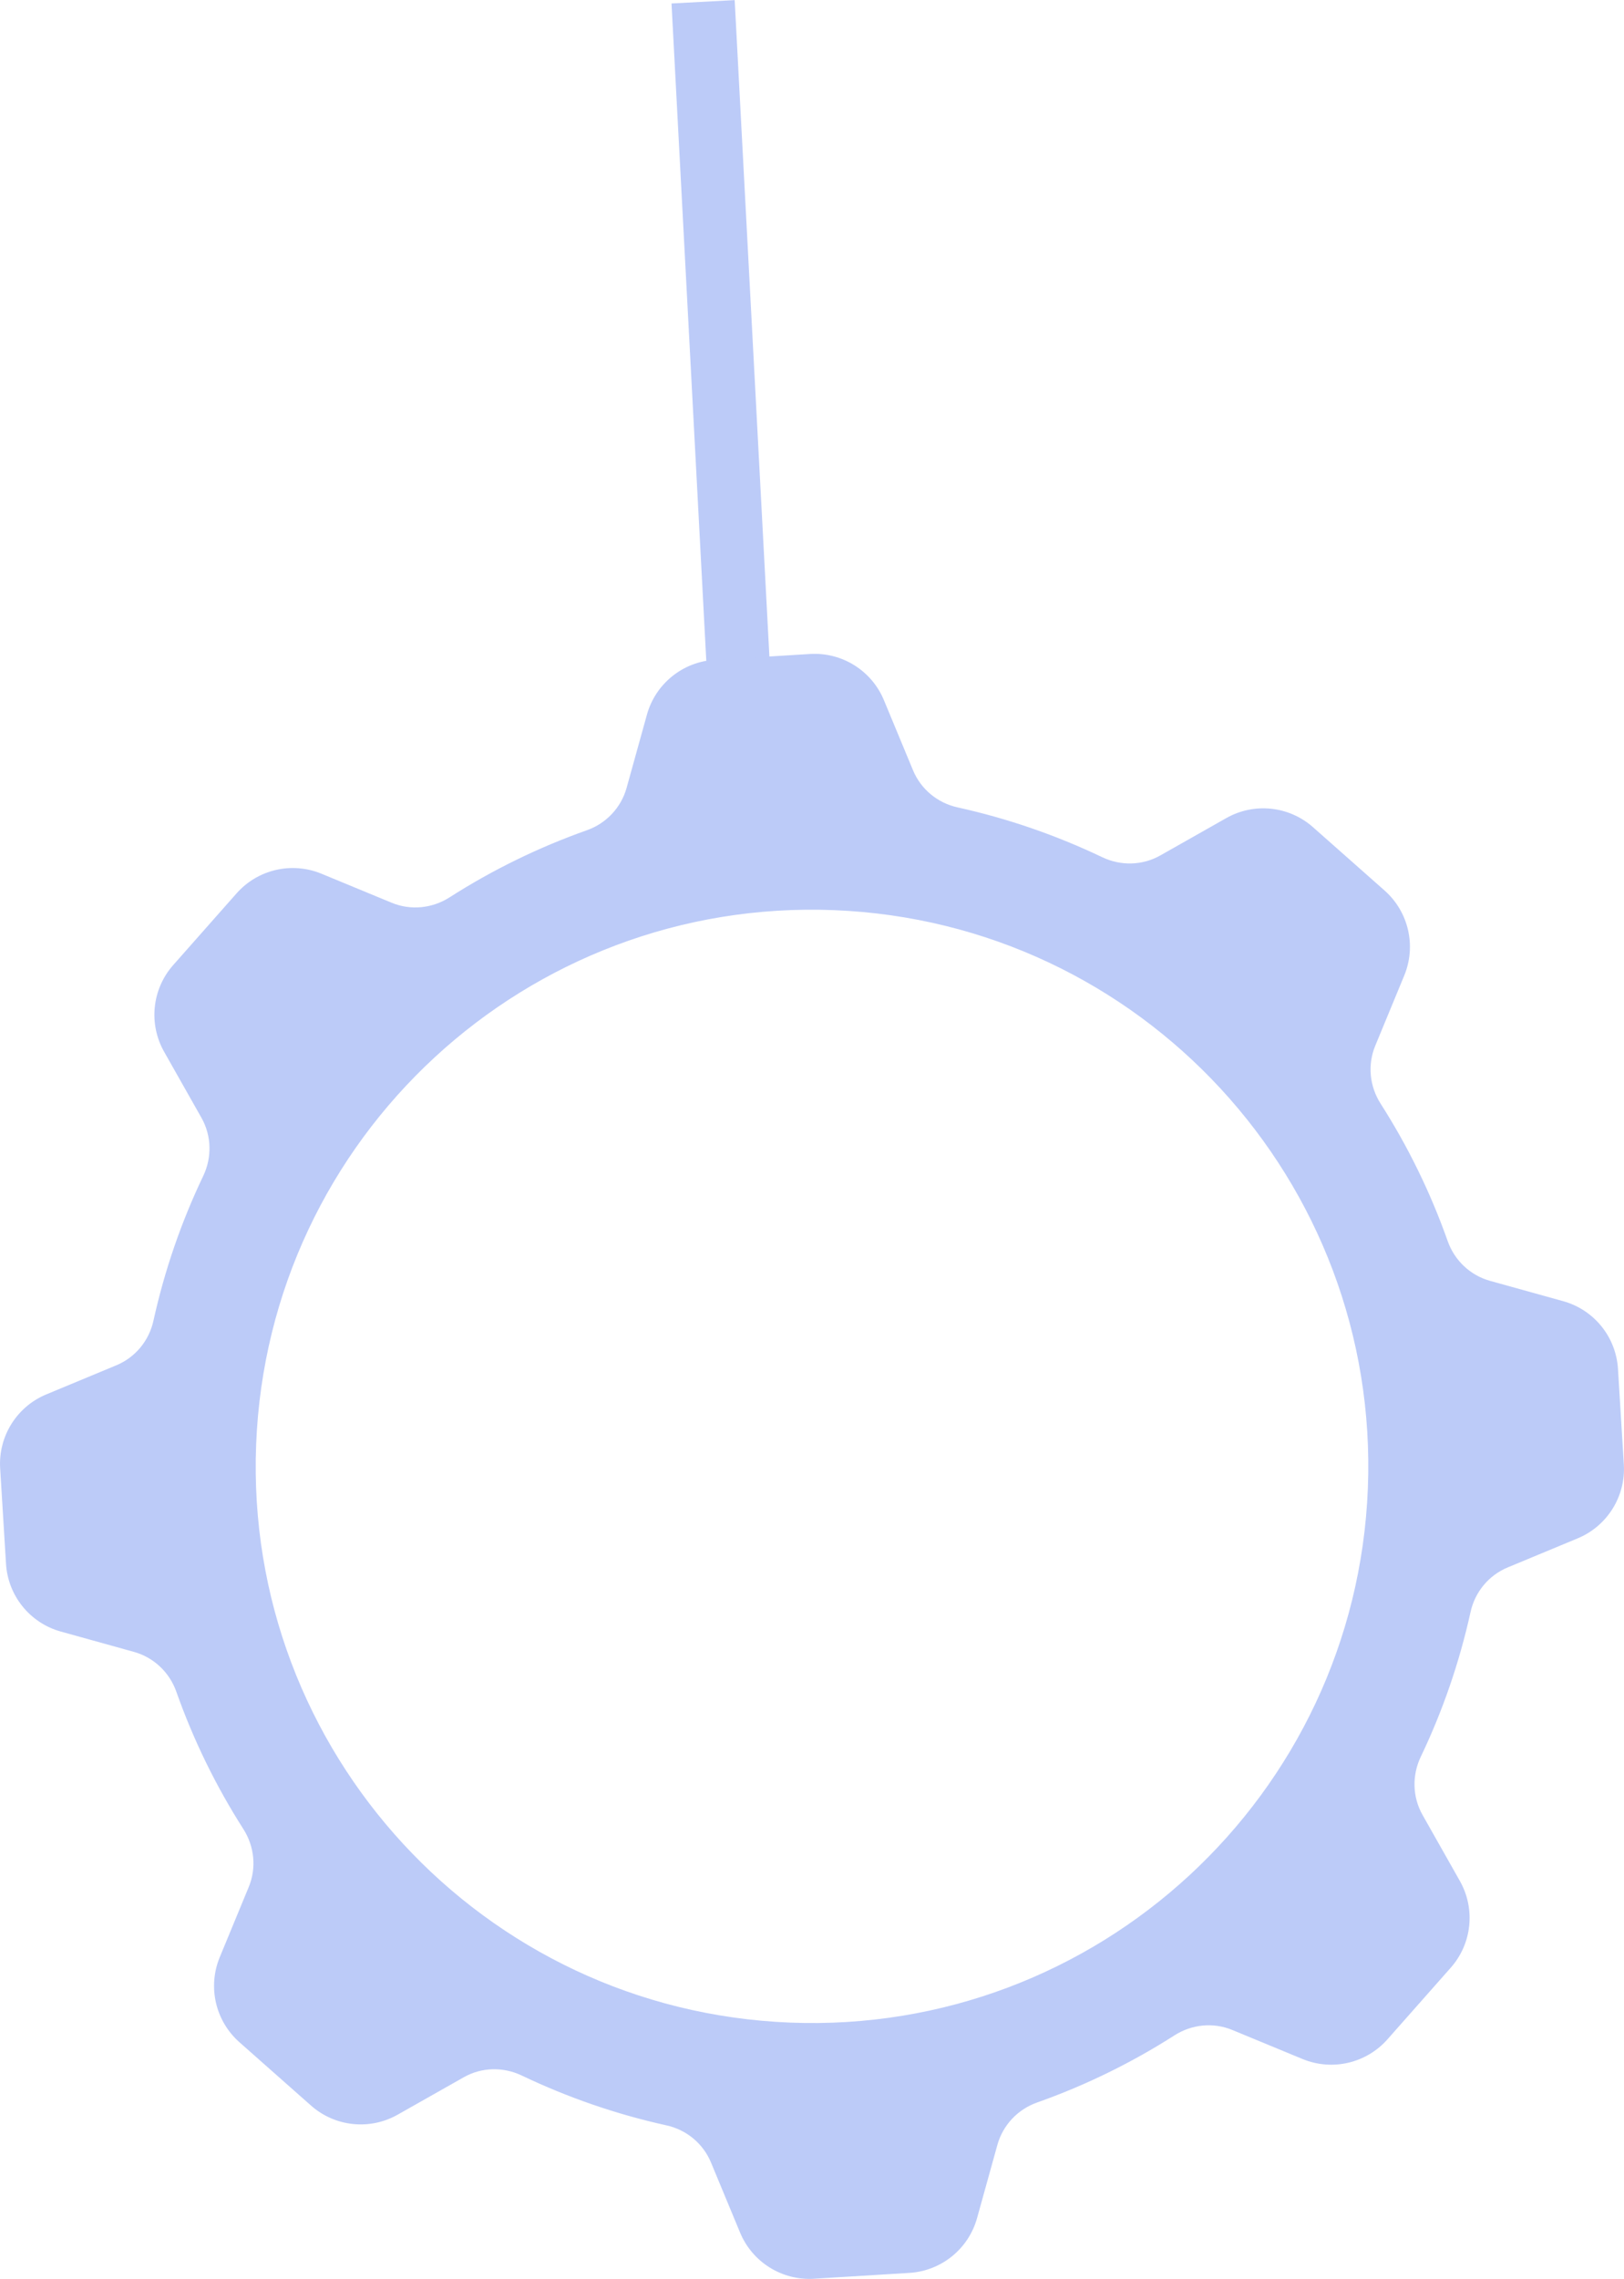
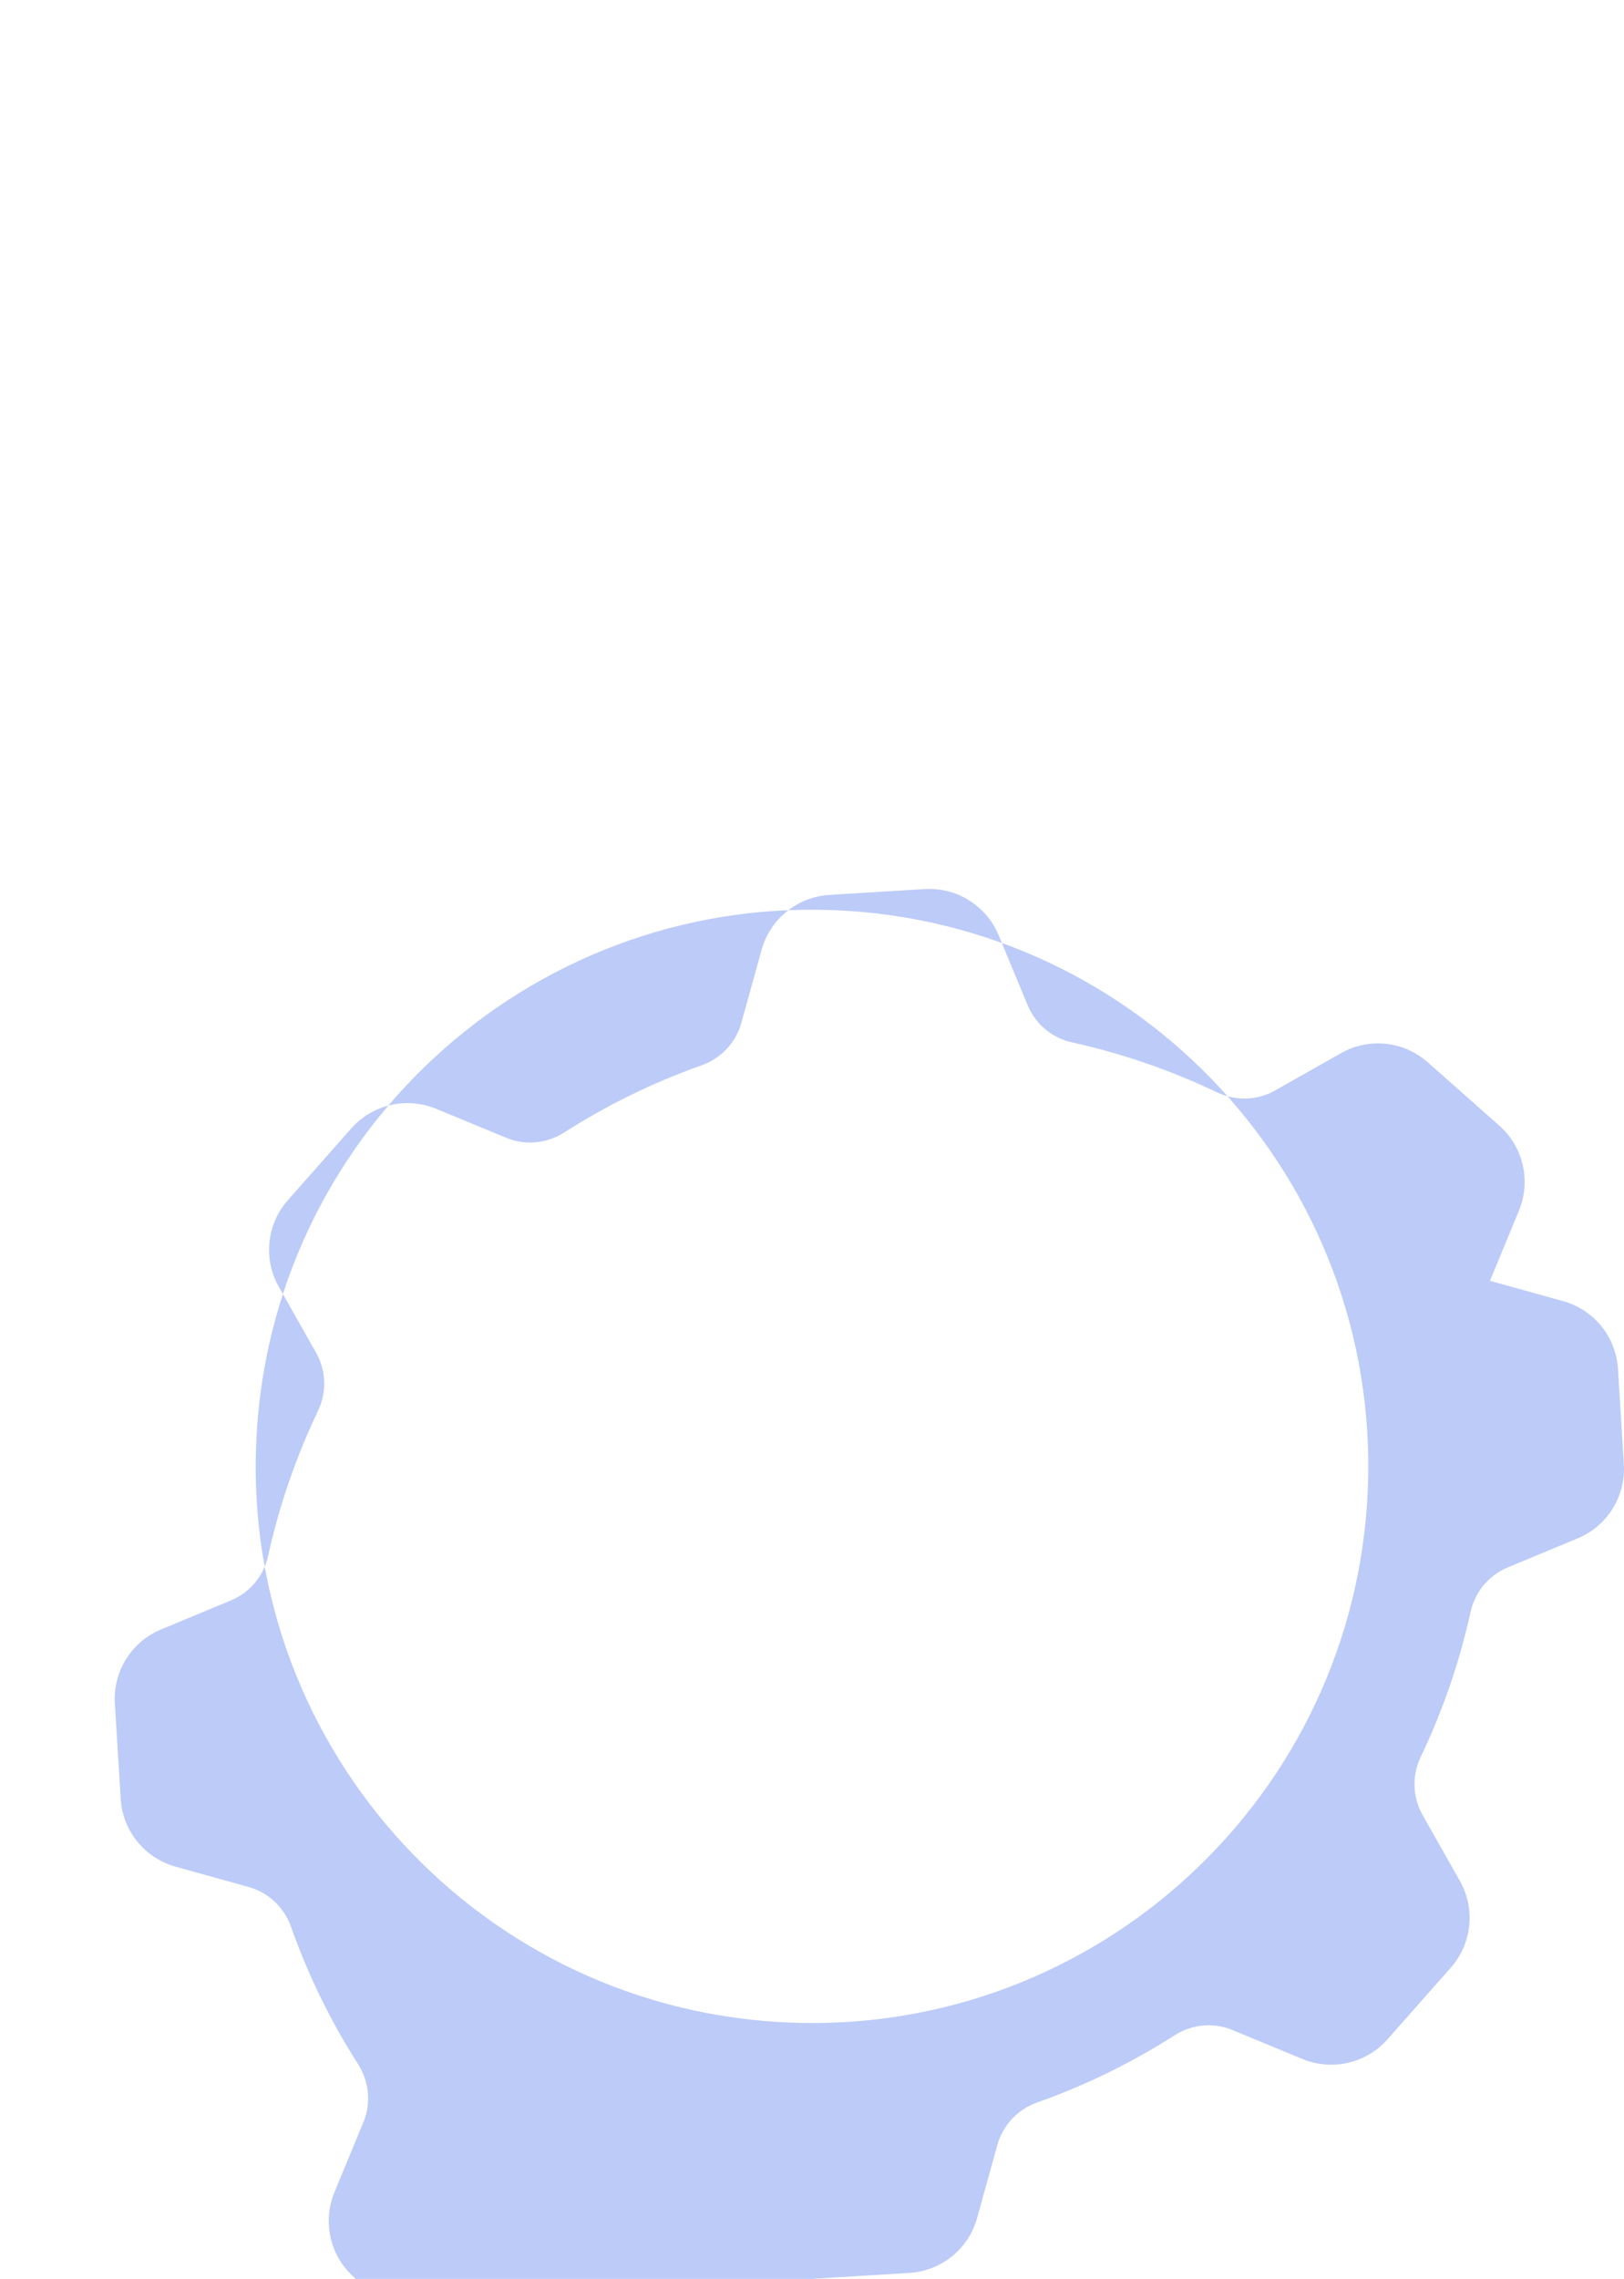
<svg xmlns="http://www.w3.org/2000/svg" id="_Слой_2" viewBox="0 0 199.78 280.16">
  <defs>
    <style>.cls-1{fill:#bccbf8;}</style>
  </defs>
  <g id="Illustration">
    <g>
-       <rect class="cls-1" x="85.21" y=".14" width="7.78" height="98.4" transform="translate(-2.49 4.79) rotate(-3.03)" />
-       <path class="cls-1" d="M100.13,280.14l11.74-.72c3.93-.24,7.28-2.95,8.33-6.75l2.5-9c.68-2.43,2.51-4.36,4.89-5.2,5.99-2.12,11.65-4.9,16.89-8.25,2.13-1.36,4.78-1.63,7.12-.66l8.64,3.57c3.64,1.5,7.83,.53,10.44-2.42l7.79-8.81c2.61-2.95,3.06-7.23,1.12-10.66l-4.6-8.13c-1.24-2.2-1.3-4.86-.21-7.14,2.69-5.62,4.75-11.58,6.12-17.78,.54-2.47,2.23-4.52,4.56-5.49l8.62-3.58c3.64-1.51,5.92-5.16,5.68-9.09l-.72-11.74c-.24-3.93-2.95-7.28-6.75-8.33l-9-2.5c-2.43-.68-4.36-2.51-5.2-4.89-2.12-5.99-4.9-11.65-8.25-16.89-1.36-2.13-1.63-4.78-.66-7.12l3.57-8.64c1.5-3.64,.53-7.83-2.42-10.44l-8.81-7.79c-2.95-2.61-7.23-3.06-10.66-1.12l-8.13,4.6c-2.2,1.24-4.86,1.3-7.14,.21-5.62-2.68-11.57-4.75-17.78-6.12-2.47-.54-4.52-2.23-5.49-4.56l-3.58-8.62c-1.51-3.64-5.16-5.92-9.09-5.68l-11.74,.72c-3.93,.24-7.28,2.95-8.33,6.75l-2.5,9c-.68,2.43-2.51,4.36-4.89,5.2-5.99,2.12-11.65,4.9-16.89,8.25-2.13,1.36-4.78,1.63-7.12,.66l-8.64-3.57c-3.64-1.5-7.83-.53-10.44,2.42l-7.79,8.81c-2.61,2.95-3.06,7.23-1.12,10.66l4.6,8.13c1.24,2.2,1.3,4.86,.21,7.14-2.69,5.62-4.75,11.58-6.12,17.78-.54,2.47-2.23,4.52-4.56,5.49l-8.62,3.58c-3.64,1.51-5.92,5.16-5.68,9.09l.72,11.74c.24,3.93,2.95,7.28,6.75,8.33l9,2.5c2.43,.68,4.36,2.51,5.2,4.89,2.12,5.99,4.9,11.65,8.25,16.89,1.36,2.13,1.63,4.78,.66,7.12l-3.57,8.64c-1.5,3.64-.53,7.83,2.42,10.44l8.81,7.79c2.95,2.61,7.23,3.06,10.66,1.12l8.13-4.6c2.2-1.25,4.86-1.3,7.14-.21,5.62,2.68,11.57,4.75,17.78,6.12,2.47,.54,4.52,2.23,5.49,4.56l3.58,8.62c1.51,3.64,5.16,5.92,9.09,5.68Zm-2.95-31.49c-37.76-1.5-67.17-33.32-65.67-71.09,1.5-37.76,33.32-67.17,71.09-65.67,37.76,1.5,67.17,33.32,65.67,71.09-1.5,37.76-33.32,67.17-71.09,65.67Z" />
+       <path class="cls-1" d="M100.13,280.14l11.74-.72c3.93-.24,7.28-2.95,8.33-6.75l2.5-9c.68-2.43,2.51-4.36,4.89-5.2,5.99-2.12,11.65-4.9,16.89-8.25,2.13-1.36,4.78-1.63,7.12-.66l8.64,3.57c3.64,1.5,7.83,.53,10.44-2.42l7.79-8.81c2.61-2.95,3.06-7.23,1.12-10.66l-4.6-8.13c-1.24-2.2-1.3-4.86-.21-7.14,2.69-5.62,4.75-11.58,6.12-17.78,.54-2.47,2.23-4.52,4.56-5.49l8.62-3.58c3.64-1.51,5.92-5.16,5.68-9.09l-.72-11.74c-.24-3.93-2.95-7.28-6.75-8.33l-9-2.5l3.57-8.64c1.5-3.64,.53-7.83-2.42-10.44l-8.81-7.79c-2.95-2.61-7.23-3.06-10.66-1.12l-8.13,4.6c-2.2,1.24-4.86,1.3-7.14,.21-5.62-2.68-11.57-4.75-17.78-6.12-2.47-.54-4.52-2.23-5.49-4.56l-3.58-8.62c-1.51-3.64-5.16-5.92-9.09-5.68l-11.74,.72c-3.93,.24-7.28,2.95-8.33,6.75l-2.5,9c-.68,2.43-2.51,4.36-4.89,5.2-5.99,2.12-11.65,4.9-16.89,8.25-2.13,1.36-4.78,1.63-7.12,.66l-8.64-3.57c-3.64-1.5-7.83-.53-10.44,2.42l-7.79,8.81c-2.61,2.95-3.06,7.23-1.12,10.66l4.6,8.13c1.24,2.2,1.3,4.86,.21,7.14-2.69,5.62-4.75,11.58-6.12,17.78-.54,2.47-2.23,4.52-4.56,5.49l-8.62,3.58c-3.64,1.51-5.92,5.16-5.68,9.09l.72,11.74c.24,3.93,2.95,7.28,6.75,8.33l9,2.5c2.43,.68,4.36,2.51,5.2,4.89,2.12,5.99,4.9,11.65,8.25,16.89,1.36,2.13,1.63,4.78,.66,7.12l-3.57,8.64c-1.5,3.64-.53,7.83,2.42,10.44l8.81,7.79c2.95,2.61,7.23,3.06,10.66,1.12l8.13-4.6c2.2-1.25,4.86-1.3,7.14-.21,5.62,2.68,11.57,4.75,17.78,6.12,2.47,.54,4.52,2.23,5.49,4.56l3.58,8.62c1.51,3.64,5.16,5.92,9.09,5.68Zm-2.95-31.49c-37.76-1.5-67.17-33.32-65.67-71.09,1.5-37.76,33.32-67.17,71.09-65.67,37.76,1.5,67.17,33.32,65.67,71.09-1.5,37.76-33.32,67.17-71.09,65.67Z" />
    </g>
  </g>
</svg>